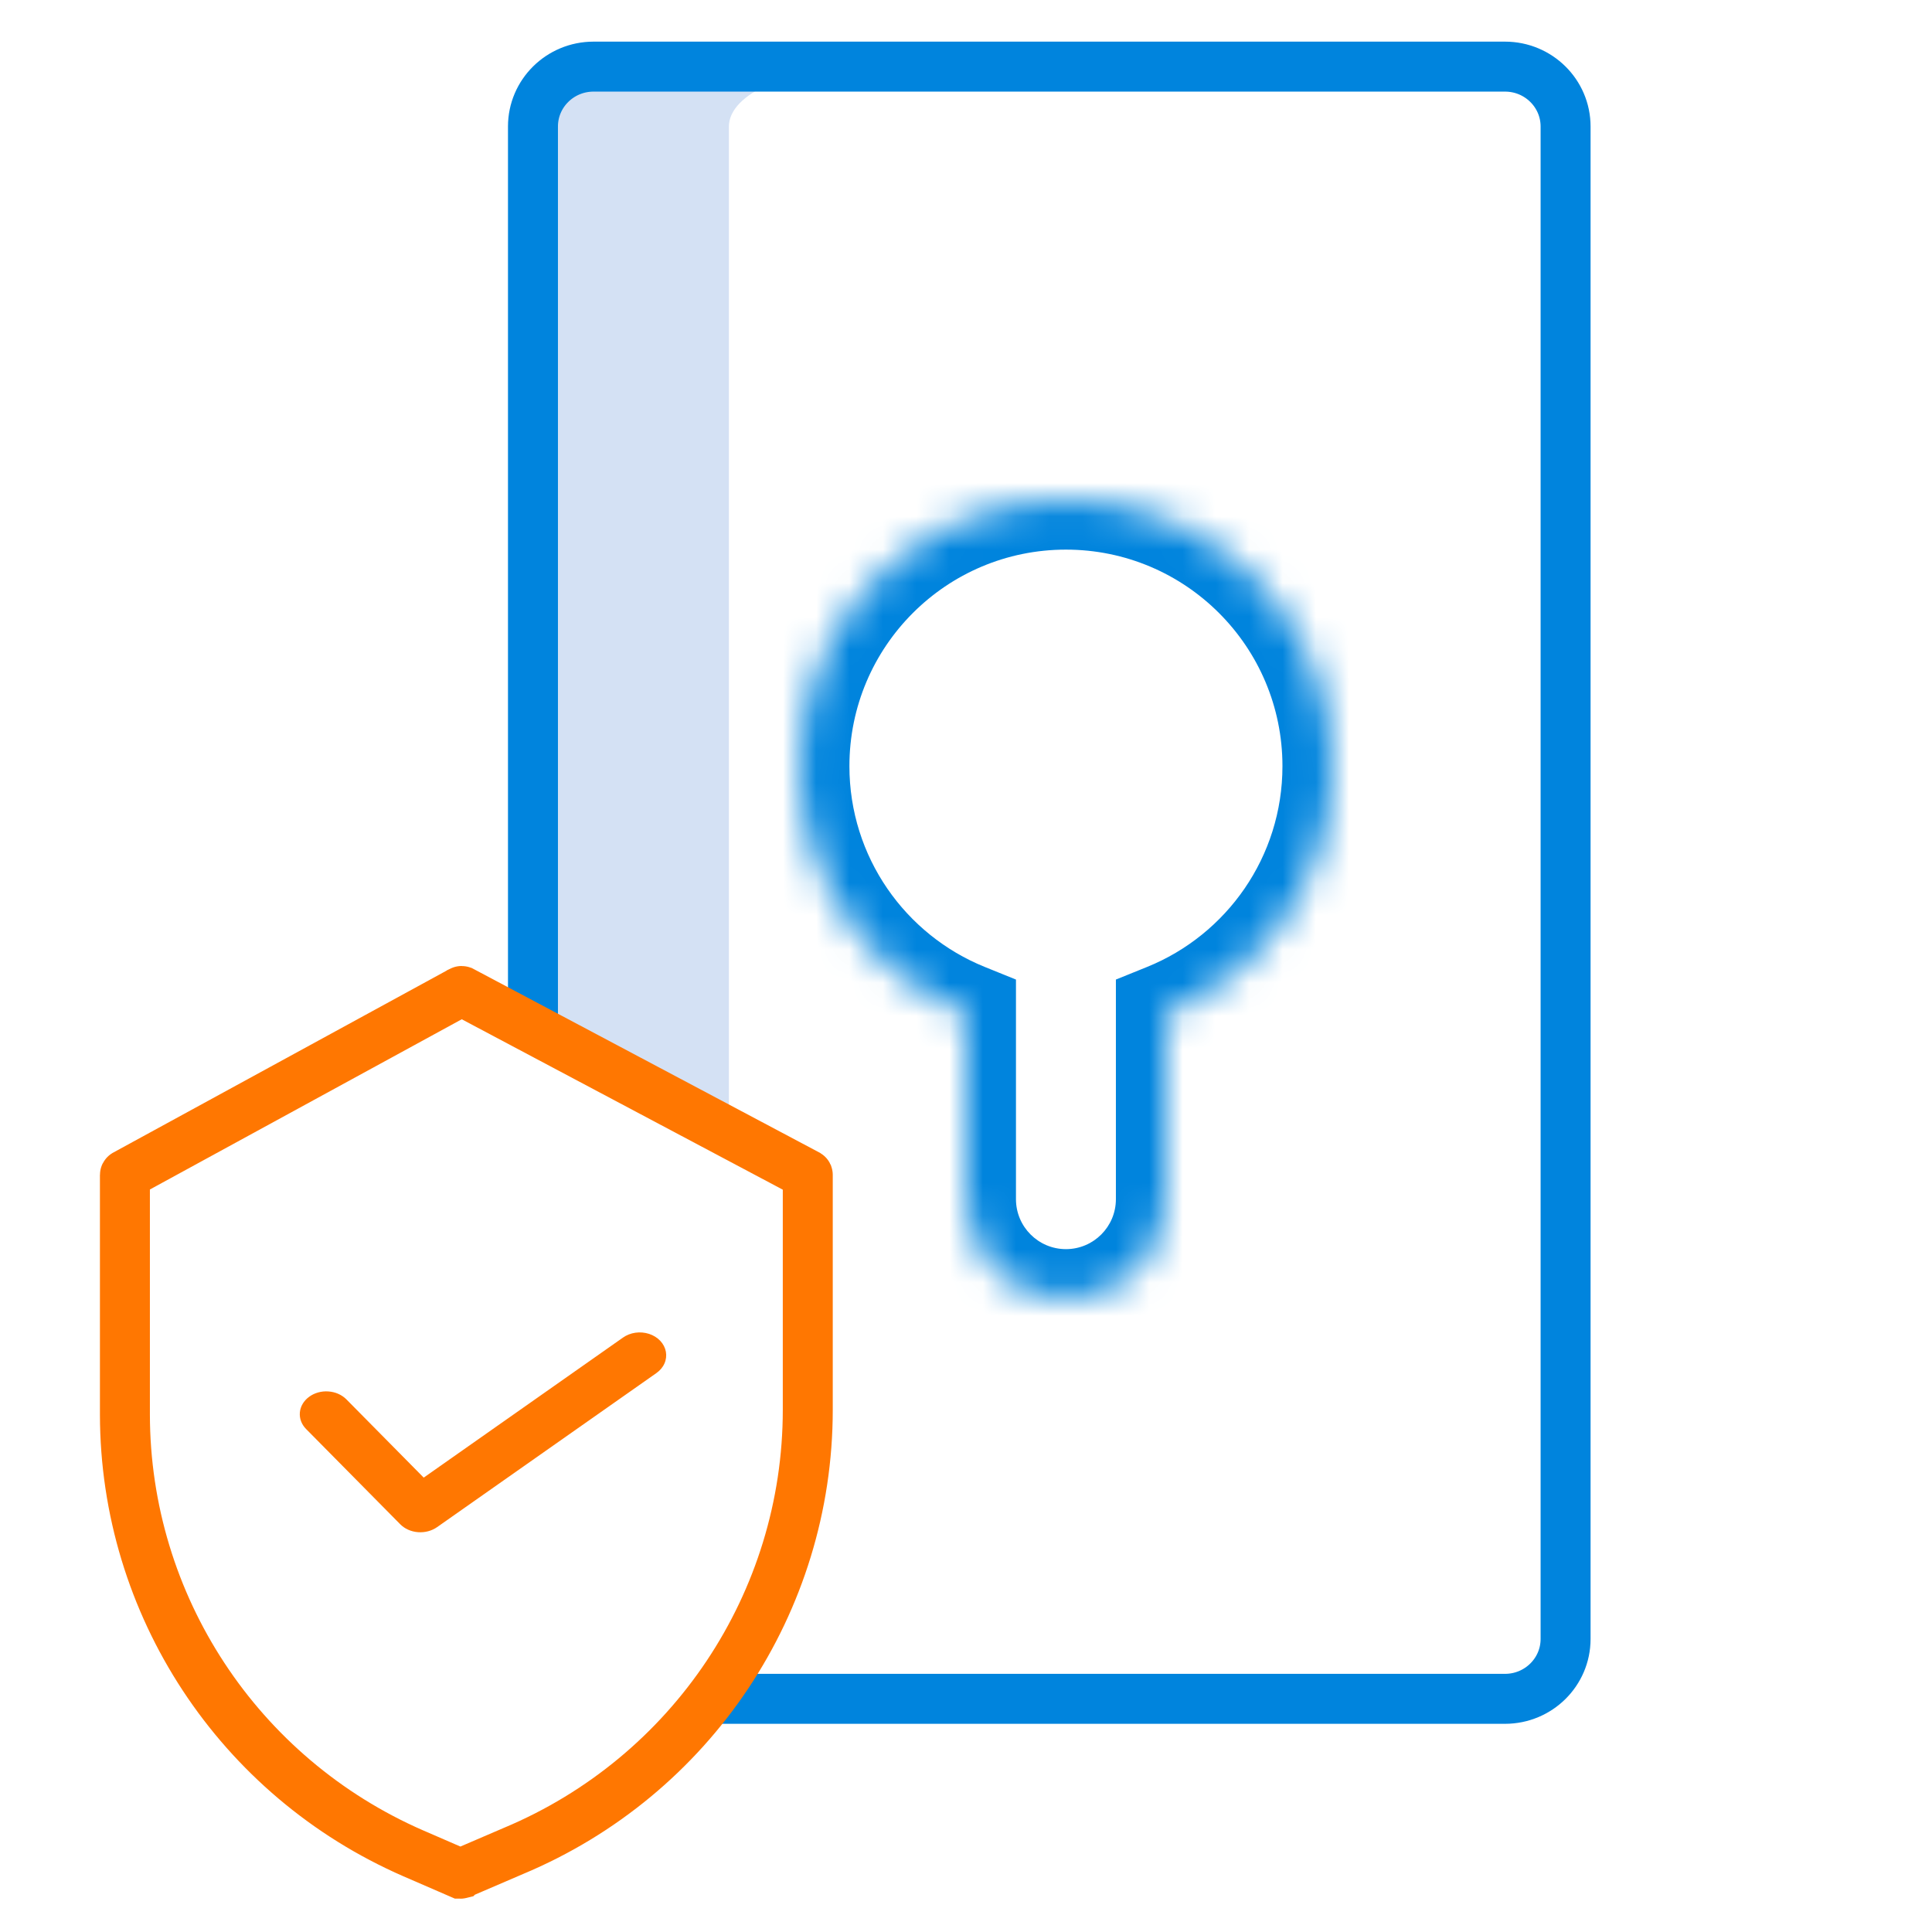
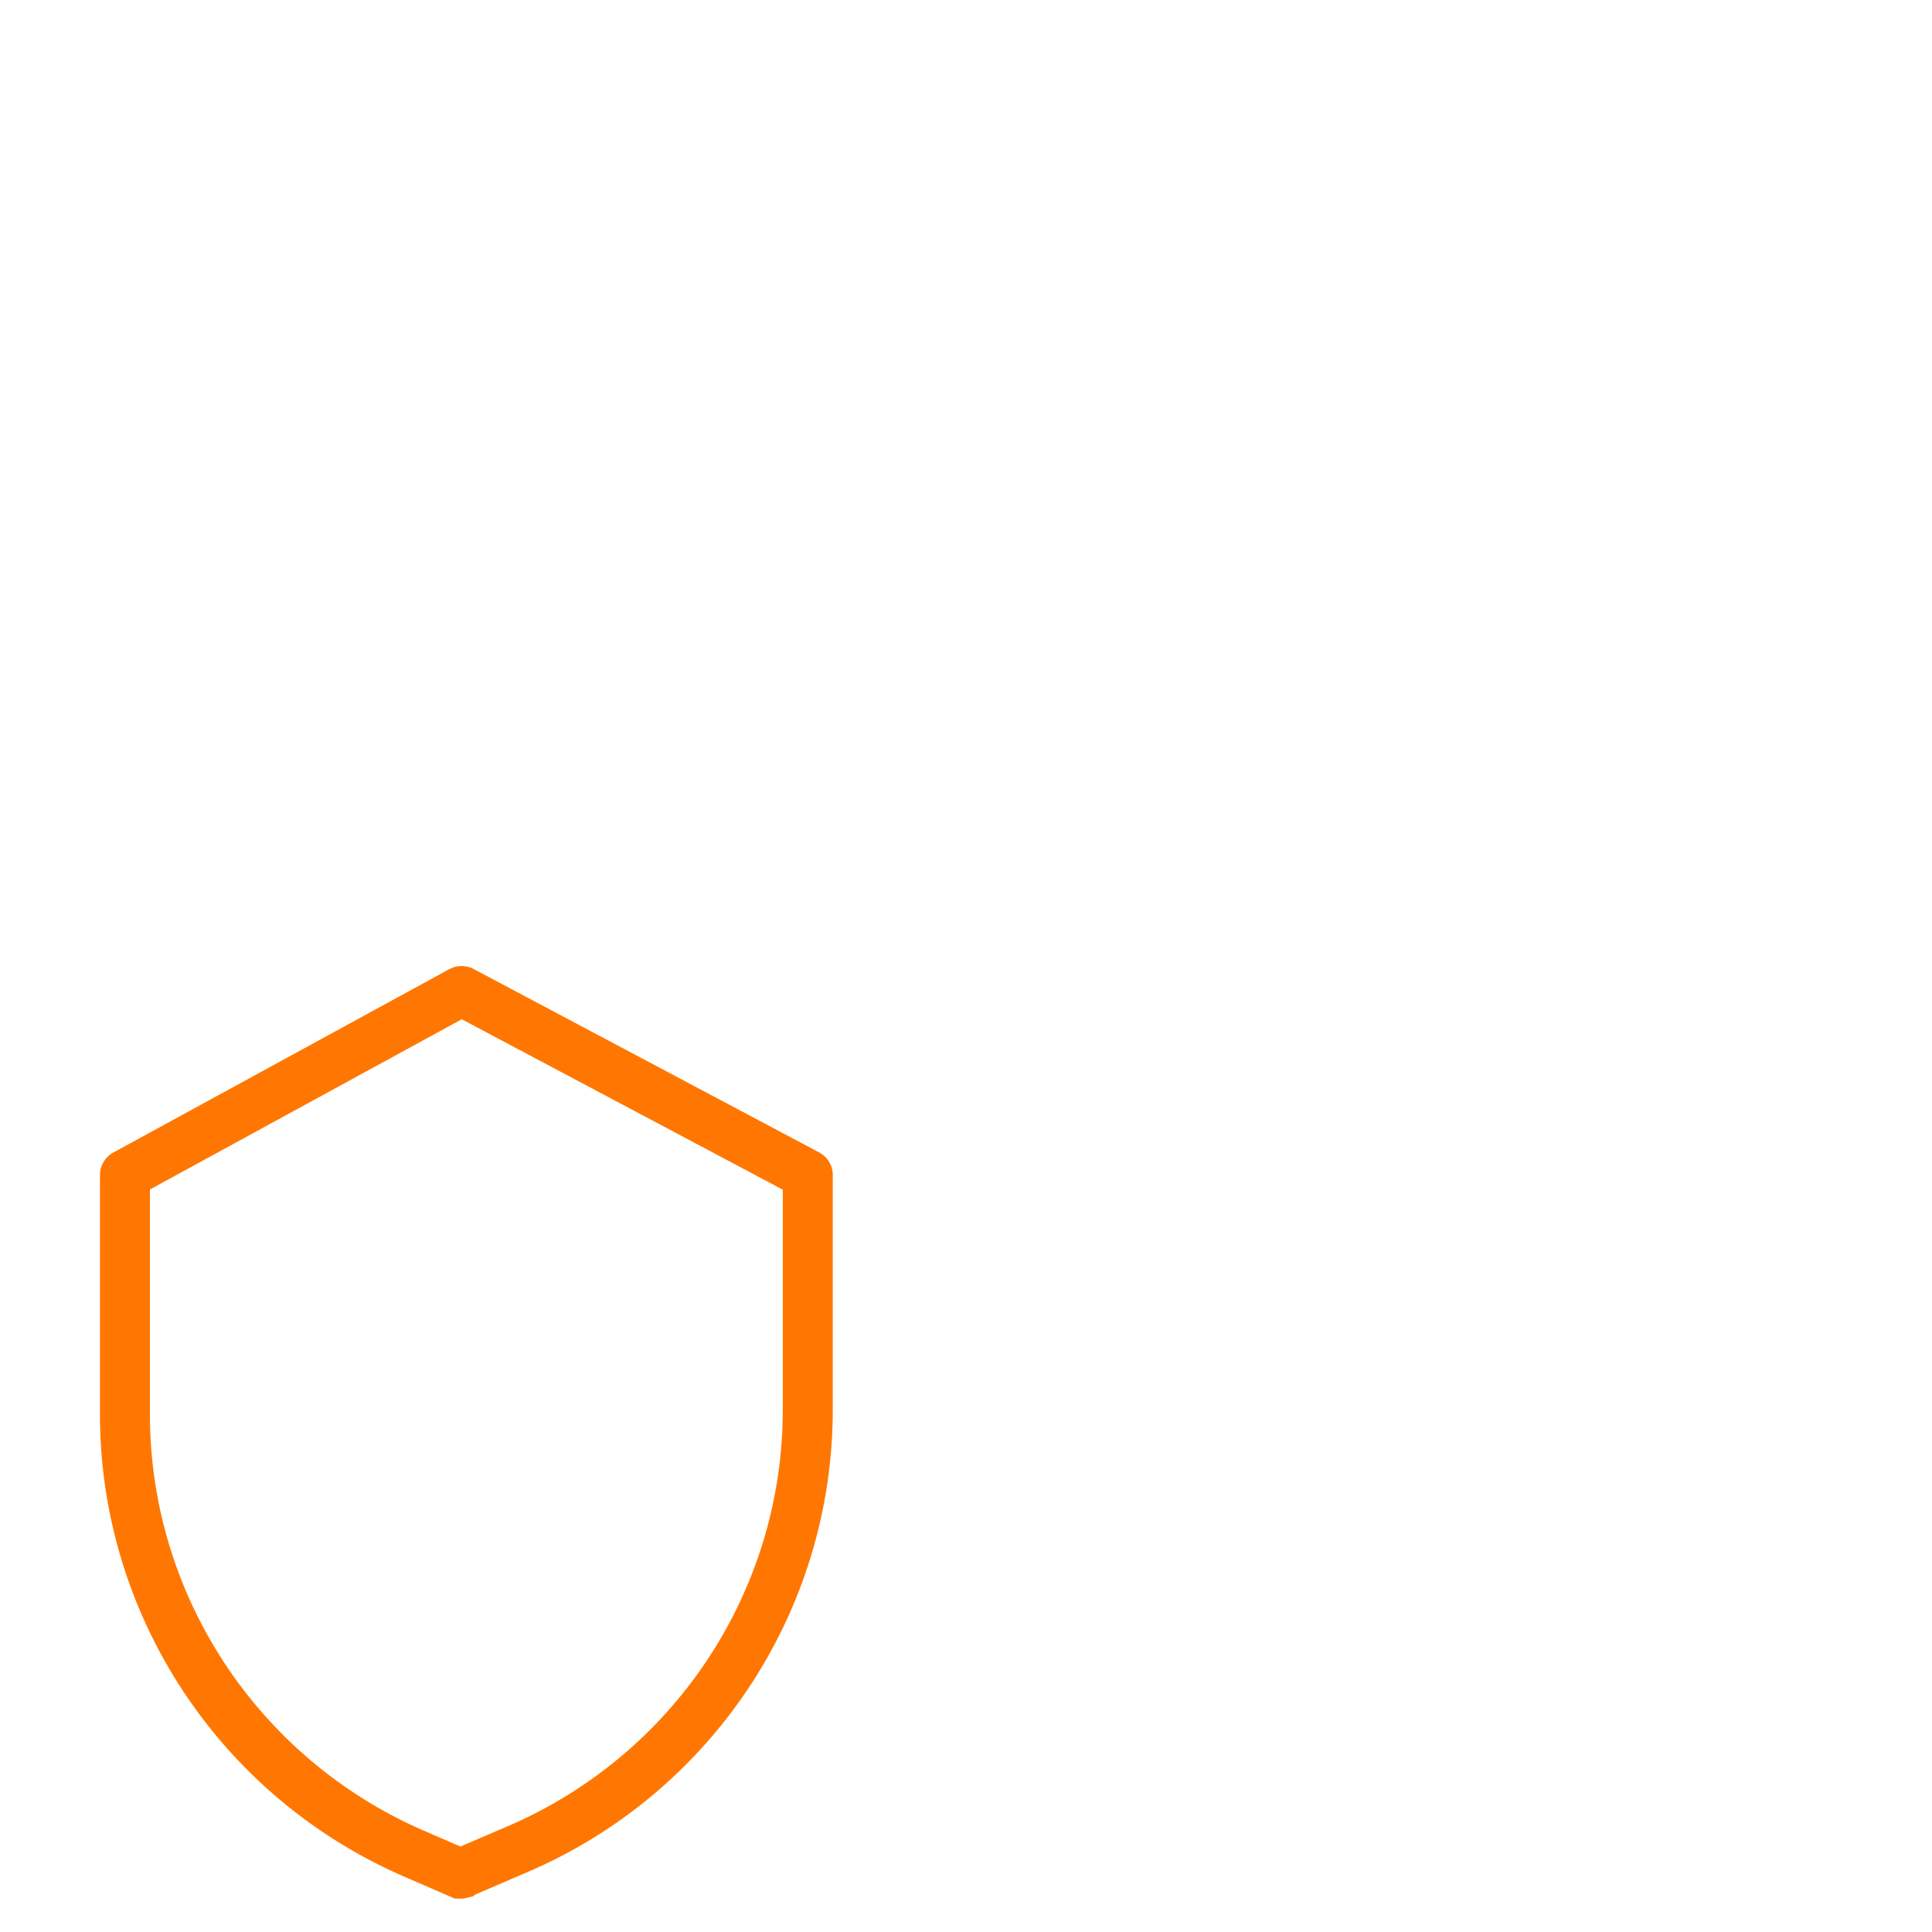
<svg xmlns="http://www.w3.org/2000/svg" width="58" height="58" viewBox="0 0 58 58" fill="none">
-   <path d="M21.882 34V3.796C21.885 2.804 23.727 2.001 26 2H20.118C17.844 2.001 16.002 2.804 16 3.796V31C16.002 31.991 17.5 31.5 20.118 33C20.5 33.5 21.882 34.5 21.882 34Z" fill="#D4E1F4" />
-   <path d="M21.5 51H45.183C46.186 50.999 46.999 50.196 47 49.204V16.11V3.796C46.999 2.804 46.186 2.001 45.183 2H17.817C16.814 2.001 16.001 2.804 16 3.796V31" stroke="#0084DD" stroke-width="1.5" />
  <path d="M13.812 56.248L13.813 56.248C13.818 56.251 13.823 56.25 13.827 56.249L13.828 56.248L15.406 55.57L15.413 55.567L15.413 55.567C20.768 53.326 24.25 48.106 24.25 42.324C24.25 42.324 24.25 42.323 24.25 42.323V35.272C24.25 35.27 24.249 35.268 24.248 35.265C24.247 35.263 24.244 35.261 24.241 35.259L13.866 29.752L13.866 29.752C13.863 29.751 13.86 29.75 13.857 29.75C13.853 29.75 13.85 29.751 13.848 29.752L13.847 29.753L3.758 35.26C3.755 35.262 3.753 35.264 3.752 35.266C3.751 35.268 3.75 35.27 3.75 35.272C3.75 35.272 3.75 35.272 3.75 35.272L3.75 42.466C3.756 48.179 7.154 53.35 12.412 55.641L13.812 56.248ZM13.812 56.248L12.413 55.641L13.812 56.248Z" stroke="#FF7701" stroke-width="1.5" />
-   <path d="M12.015 45.759C12.15 45.896 12.341 45.981 12.548 45.997C12.754 46.013 12.96 45.959 13.121 45.846L19.702 41.223C19.811 41.147 19.896 41.048 19.946 40.935C19.997 40.822 20.012 40.699 19.99 40.579C19.968 40.46 19.91 40.347 19.822 40.253C19.733 40.159 19.617 40.087 19.486 40.044C19.355 40.002 19.213 39.989 19.075 40.009C18.936 40.029 18.806 40.081 18.698 40.158L12.72 44.359L10.399 42.01C10.331 41.941 10.248 41.885 10.155 41.844C10.062 41.803 9.961 41.779 9.857 41.772C9.753 41.764 9.648 41.775 9.549 41.803C9.45 41.831 9.358 41.875 9.279 41.934C9.118 42.052 9.019 42.22 9.002 42.402C8.986 42.583 9.053 42.763 9.19 42.901L12.015 45.759Z" fill="#FF7701" />
  <mask id="path-5-inside-1_2004_298" fill="white">
-     <path fill-rule="evenodd" clip-rule="evenodd" d="M35 30.419C37.932 29.232 40 26.357 40 23C40 18.582 36.418 15 32 15C27.582 15 24 18.582 24 23C24 26.357 26.068 29.232 29 30.419V36C29 37.657 30.343 39 32 39C33.657 39 35 37.657 35 36V30.419Z" />
+     <path fill-rule="evenodd" clip-rule="evenodd" d="M35 30.419C37.932 29.232 40 26.357 40 23C40 18.582 36.418 15 32 15C27.582 15 24 18.582 24 23C24 26.357 26.068 29.232 29 30.419V36C33.657 39 35 37.657 35 36V30.419Z" />
  </mask>
-   <path d="M35 30.419L34.437 29.028L33.5 29.407V30.419H35ZM29 30.419H30.5V29.407L29.563 29.028L29 30.419ZM38.5 23C38.5 25.726 36.822 28.063 34.437 29.028L35.563 31.809C39.042 30.401 41.5 26.989 41.5 23H38.5ZM32 16.5C35.59 16.5 38.5 19.41 38.5 23H41.5C41.5 17.753 37.247 13.5 32 13.5V16.5ZM25.5 23C25.5 19.41 28.41 16.5 32 16.5V13.5C26.753 13.5 22.5 17.753 22.5 23H25.5ZM29.563 29.028C27.178 28.063 25.5 25.726 25.5 23H22.5C22.5 26.989 24.958 30.401 28.437 31.809L29.563 29.028ZM30.5 36V30.419H27.5V36H30.5ZM32 37.5C31.172 37.5 30.5 36.828 30.5 36H27.5C27.5 38.485 29.515 40.5 32 40.5V37.5ZM33.5 36C33.5 36.828 32.828 37.5 32 37.5V40.5C34.485 40.5 36.5 38.485 36.5 36H33.5ZM33.5 30.419V36H36.5V30.419H33.5Z" fill="#0084DD" mask="url(#path-5-inside-1_2004_298)" />
</svg>